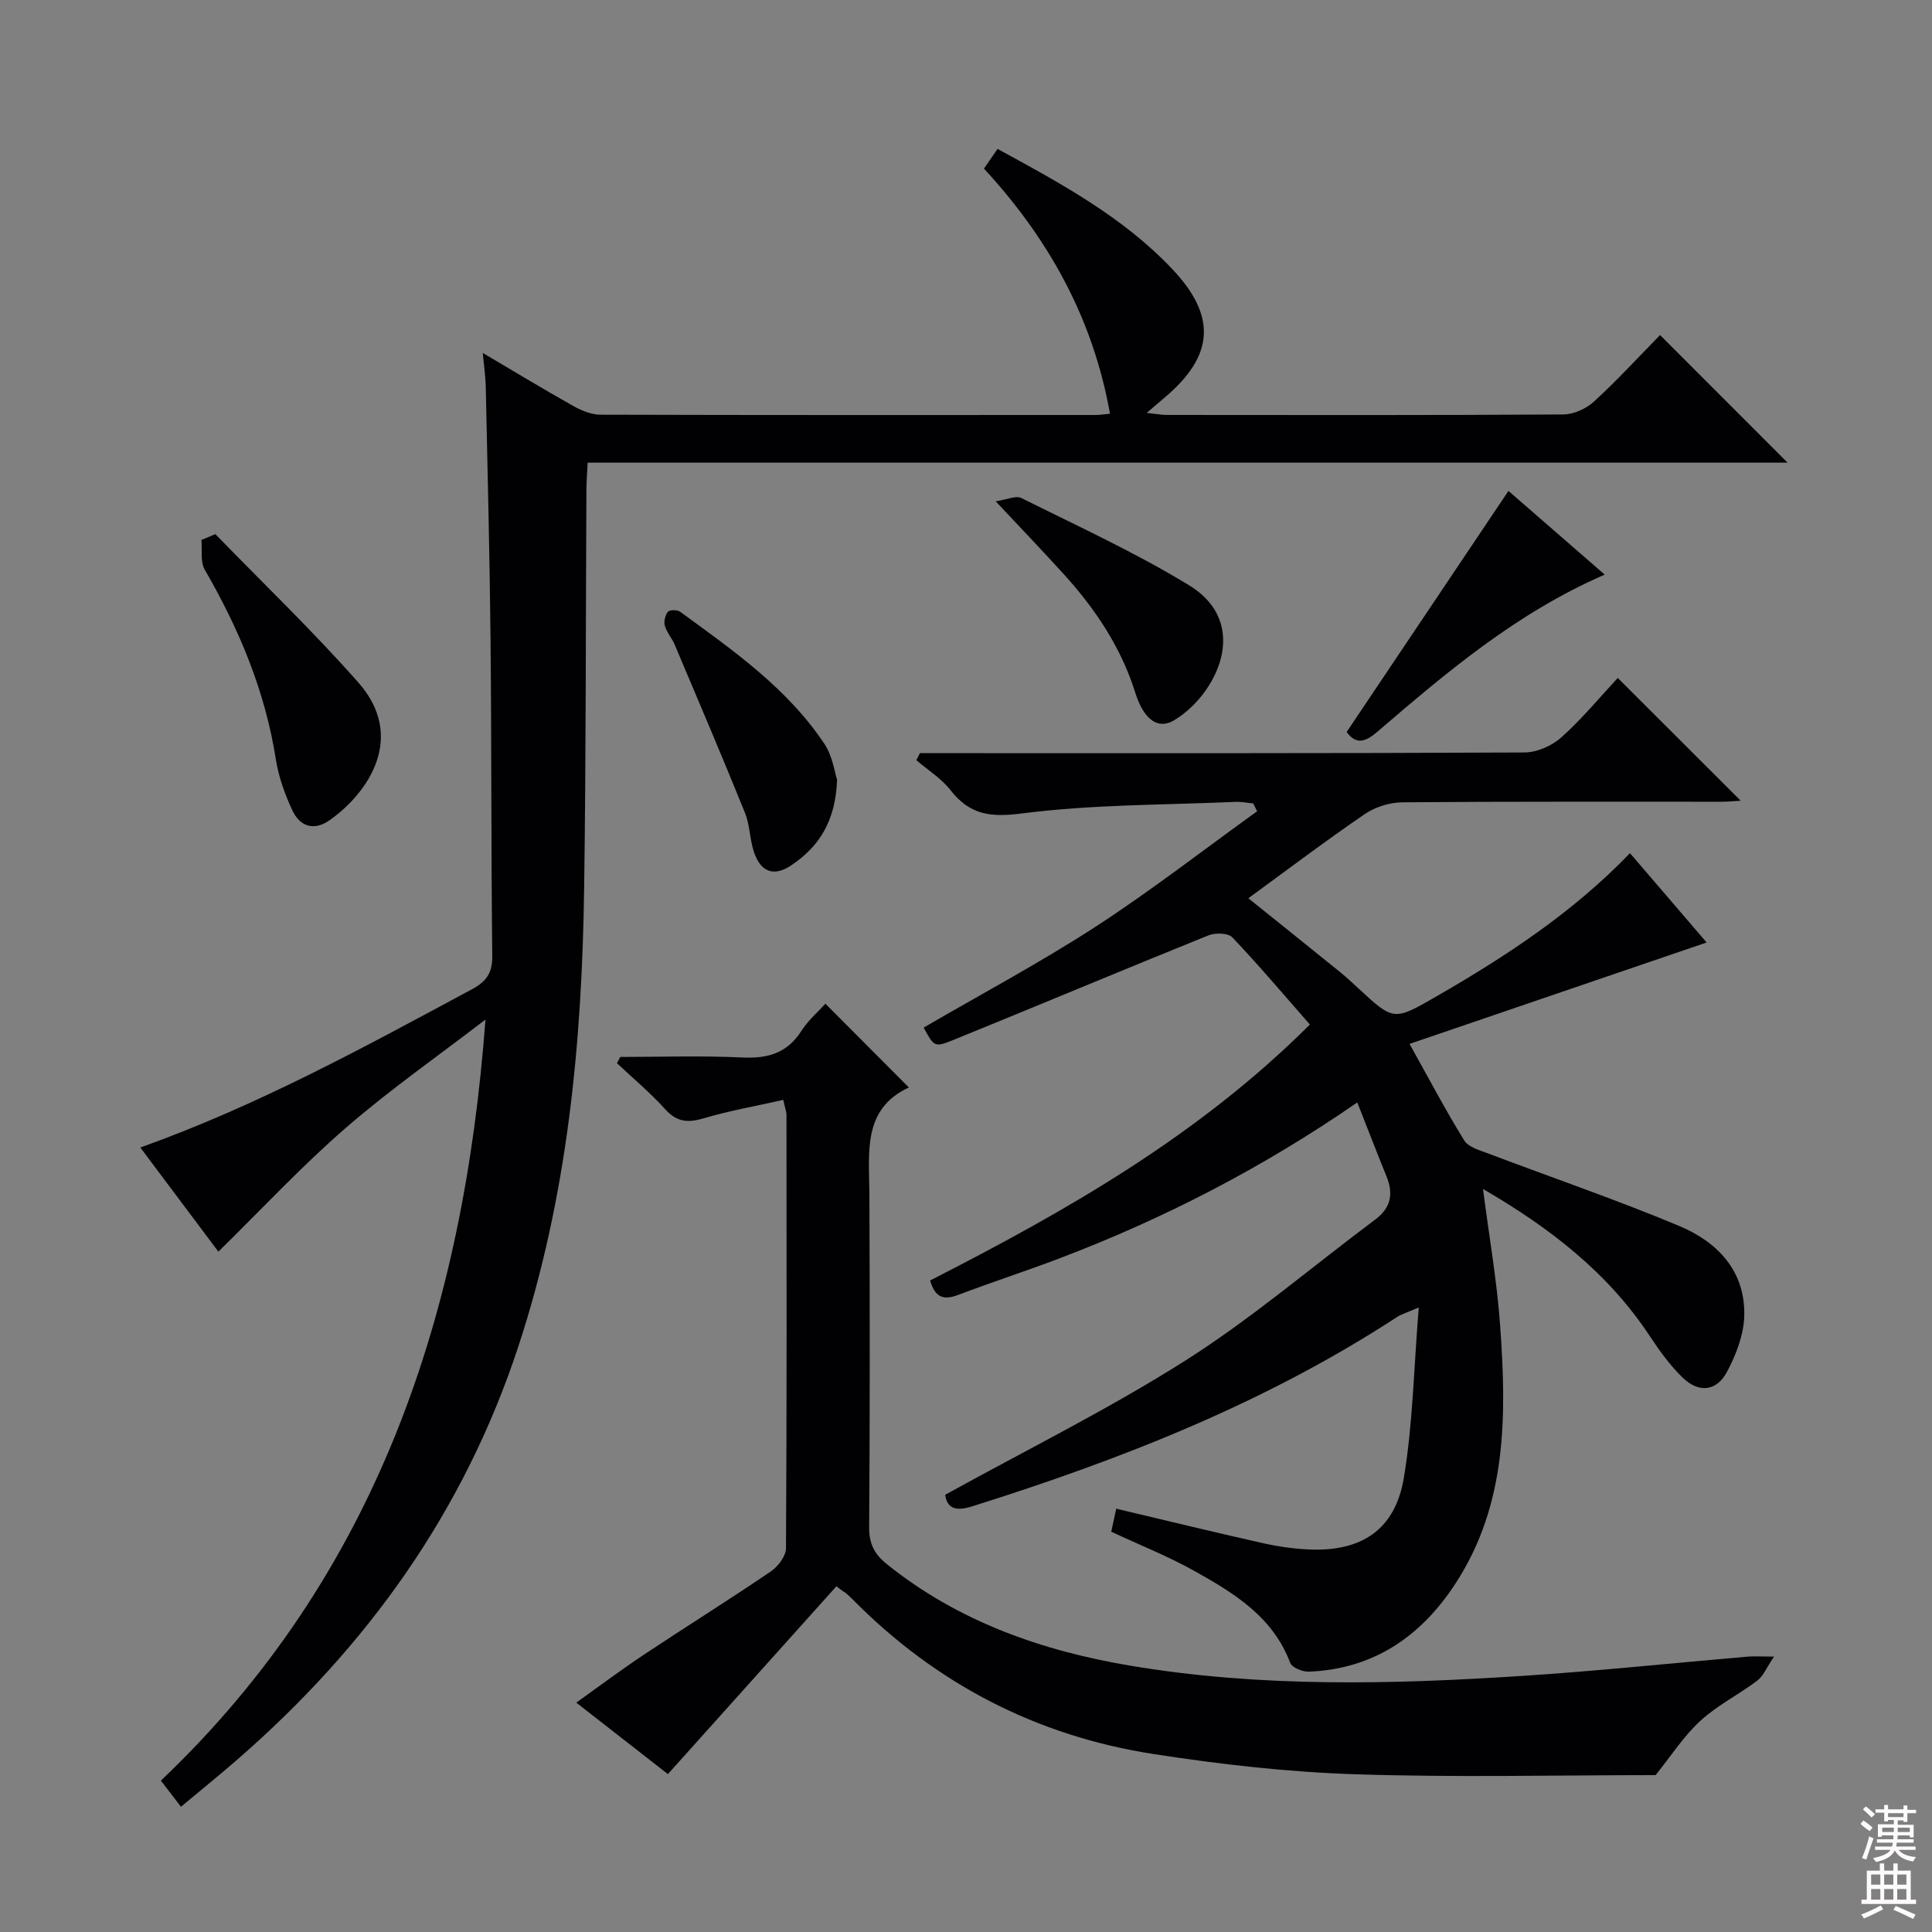
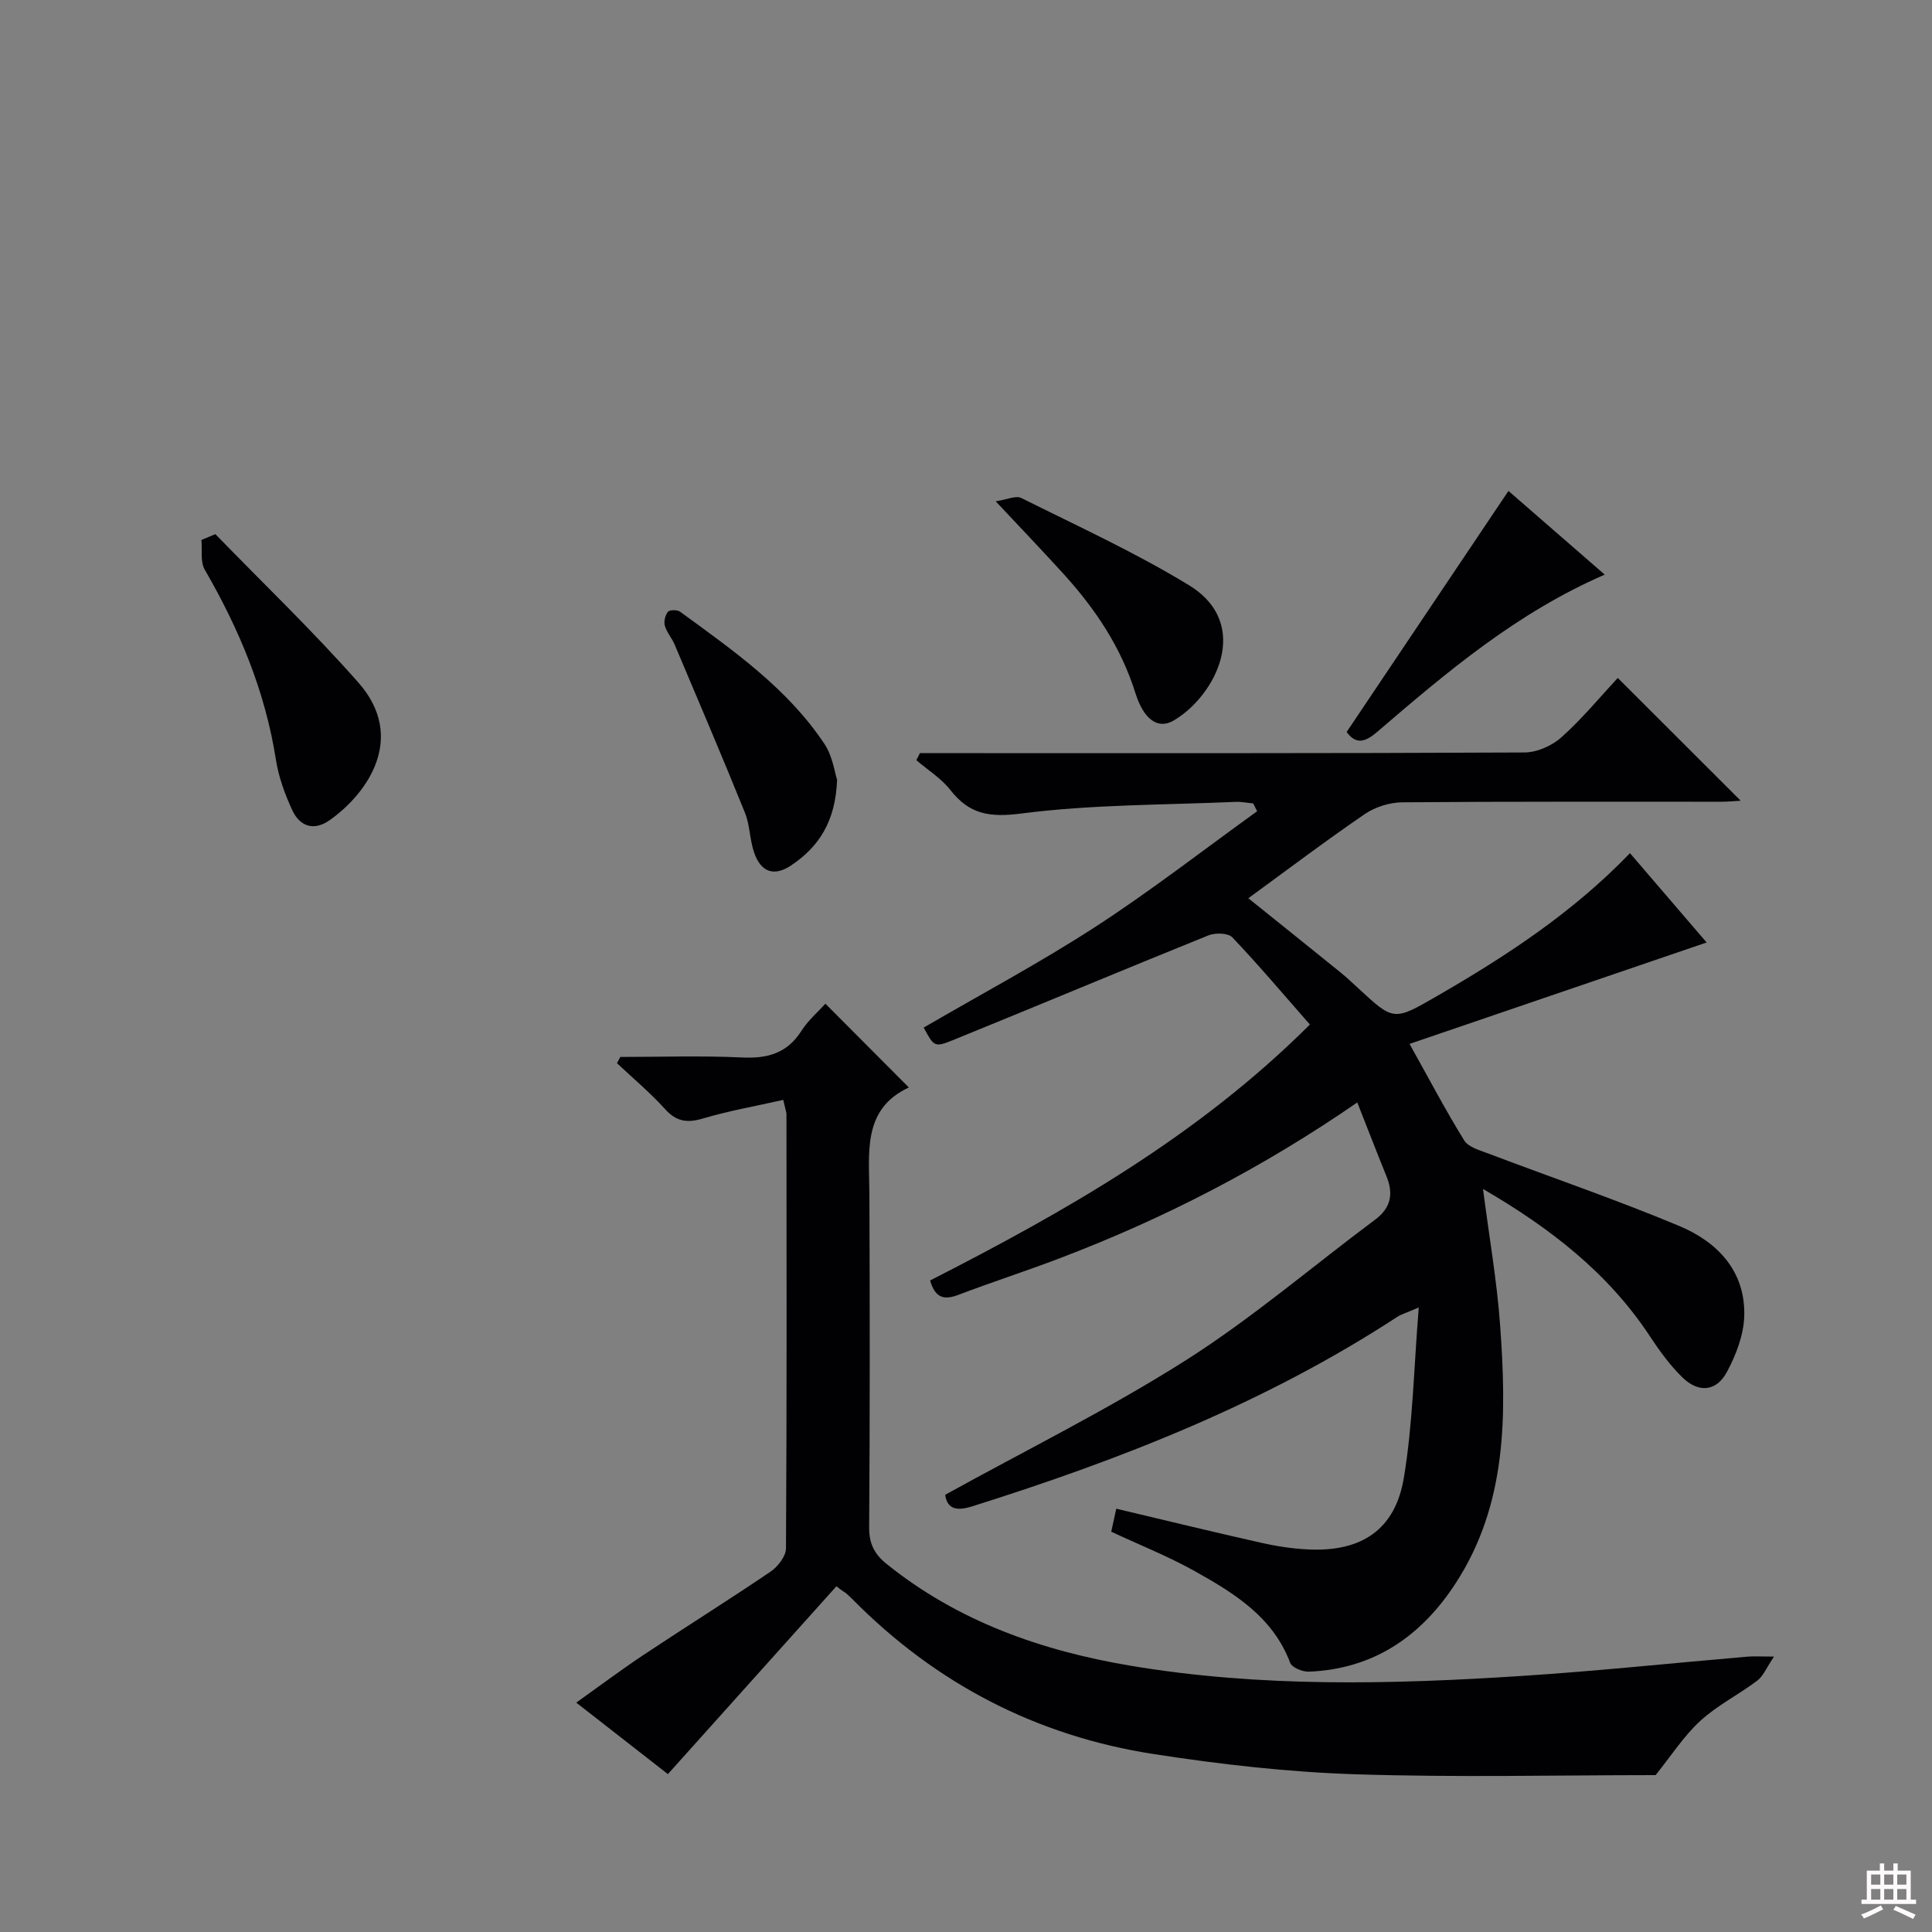
<svg xmlns="http://www.w3.org/2000/svg" enable-background="new 0 0 400 400" viewBox="0 0 400 400">
  <rect x="0" y="0" width="400" height="400" fill="#808080" stroke="none" />
  <g fill="#010103">
    <path d="m281.01 228.25c-19.61 13.54-39.96 24.01-61.47 32.21-6.98 2.66-14.1 4.96-21.08 7.61-2.87 1.09-4.8.82-5.89-2.96 27.97-14.29 55.36-29.79 78.63-52.99-5.45-6.21-10.59-12.3-16.06-18.05-.87-.92-3.53-.98-4.95-.41-17.69 7.14-35.27 14.53-52.95 21.71-3.79 1.54-3.9 1.27-6-2.62 11.87-6.91 24.02-13.39 35.53-20.85 11.5-7.46 22.37-15.92 33.51-23.94-.27-.54-.55-1.08-.82-1.62-1.23-.11-2.46-.38-3.68-.32-14.77.65-29.64.52-44.25 2.4-6.58.85-10.78.24-14.76-4.85-1.89-2.42-4.67-4.14-7.05-6.18.25-.49.49-.98.74-1.46h5.17c40 0 80 .06 119.99-.14 2.61-.01 5.73-1.4 7.69-3.17 4.3-3.86 8.02-8.38 11.63-12.26 8.94 8.93 17.15 17.13 25.45 25.42-1 .05-2.52.21-4.05.21-22 .02-44-.07-65.99.12-2.61.02-5.59.95-7.75 2.41-8.08 5.52-15.89 11.43-24.15 17.45 6.72 5.4 12.89 10.34 19.04 15.32 1.29 1.05 2.51 2.19 3.73 3.32 7.34 6.8 7.33 6.79 16.29 1.62 14.3-8.26 28.06-17.24 39.96-29.59 5.5 6.41 10.86 12.65 15.87 18.49-20.45 6.98-40.75 13.91-61.51 21 4.12 7.37 7.5 13.82 11.32 19.98.87 1.4 3.2 2.04 4.98 2.71 13.18 5 26.54 9.56 39.53 15 7.9 3.3 13.72 9.32 13.47 18.61-.1 3.93-1.7 8.1-3.6 11.64-2.17 4.03-5.84 4.36-9.15 1.16-2.59-2.51-4.77-5.52-6.77-8.55-8.64-13.12-20.6-22.39-34.57-30.52 1.27 9.89 2.88 19 3.54 28.18 1.34 18.55 1.51 37.04-9.25 53.53-7.14 10.95-16.94 17.67-30.31 18.23-1.32.06-3.53-.84-3.9-1.83-3.58-9.5-11.56-14.39-19.7-18.95-5.48-3.07-11.38-5.41-17.35-8.2.32-1.48.67-3.04 1.04-4.76 10.09 2.39 20.01 4.81 29.98 7.05 3.23.73 6.56 1.24 9.86 1.39 10.93.5 17.91-4.08 19.7-14.82 1.87-11.21 2.06-22.7 3.09-35.28-2.56 1.11-3.6 1.39-4.46 1.95-27.23 17.79-57.15 29.52-87.99 39.22-3.05.96-5.16.72-5.6-2.39 16.84-9.31 33.87-17.73 49.82-27.85 13.7-8.7 26.14-19.38 39.19-29.11 3.37-2.51 3.84-5.47 2.28-9.17-1.99-4.89-3.87-9.81-5.97-15.1z" />
-     <path d="m99.96 73.08c6.84 4.03 12.78 7.64 18.85 11.04 1.66.93 3.67 1.73 5.52 1.74 34.16.1 68.33.07 102.49.06.81 0 1.63-.13 2.99-.26-3.51-19.77-12.73-36.28-26.09-50.75 1.03-1.49 1.85-2.69 2.81-4.08 13.03 7.1 25.93 14.05 36.16 24.86 9.28 9.8 8.7 18-1.63 26.68-1.01.85-2 1.71-3.64 3.11 1.86.2 3.04.43 4.22.43 27.33.02 54.66.08 81.99-.1 2.17-.01 4.78-1.19 6.4-2.68 4.9-4.5 9.41-9.42 13.67-13.76 9.01 9.01 17.76 17.77 26.4 26.42-82.14 0-165.01 0-248.43 0-.11 2.2-.25 3.95-.26 5.7-.15 27.49-.08 54.99-.47 82.48-.45 32.15-3.45 63.84-13.61 94.76-11.27 34.27-31.27 62.14-58.16 85.54-3.77 3.28-7.65 6.41-11.7 9.8-1.4-1.82-2.69-3.5-4.16-5.41 44.95-42.73 62.7-97.04 67.2-157.57-9.69 7.45-19.76 14.48-28.98 22.48-9.11 7.91-17.37 16.79-26.32 25.57-5.07-6.76-10.51-14.02-16.16-21.56 24.34-8.69 46.45-20.82 68.67-32.77 3.01-1.62 4.24-3.39 4.2-6.91-.25-21.83-.14-43.66-.36-65.49-.17-17.48-.62-34.96-.99-52.43-.04-1.95-.34-3.91-.61-6.9z" />
    <path d="m162.17 227.72c-5.77 1.3-11.27 2.26-16.58 3.84-3.27.97-5.53.7-7.9-1.94-3.07-3.39-6.61-6.35-9.95-9.5.23-.43.46-.86.69-1.29 8.41 0 16.83-.29 25.22.11 5.26.25 9.3-.86 12.26-5.49 1.41-2.21 3.49-3.99 4.98-5.64 5.68 5.7 11.25 11.29 17.28 17.34-9.67 4.48-8.21 13.49-8.17 22.12.09 22.99.11 45.98-.05 68.97-.02 3.36 1.08 5.51 3.6 7.55 14.8 11.91 32.06 17.97 50.46 21.07 26.92 4.53 54.04 3.88 81.13 2.12 15.58-1.01 31.12-2.66 46.68-3.99 1.29-.11 2.6-.01 5.47-.01-1.56 2.3-2.22 4.04-3.47 4.98-3.84 2.9-8.28 5.1-11.79 8.33-3.44 3.15-6.03 7.23-9.26 11.23-20.08 0-41.21.51-62.31-.18-13.9-.46-27.84-2.05-41.6-4.18-24.18-3.74-45.03-14.52-62.3-31.99-.47-.47-.95-.93-1.46-1.36-.23-.19-.56-.28-1.93-1.39-11.5 12.82-23 25.64-34.89 38.89-5.55-4.33-11.93-9.31-18.97-14.8 4.91-3.5 9.35-6.83 13.96-9.9 8.72-5.8 17.61-11.34 26.28-17.23 1.5-1.02 3.17-3.18 3.18-4.82.18-29.99.12-59.97.1-89.96-.05-.49-.24-.96-.66-2.88z" />
    <path d="m44.59 110.59c9.91 10.21 20.22 20.08 29.62 30.74 9.95 11.29 2.02 22.83-5.93 28.46-3.3 2.34-6.22 1.33-7.8-2.11-1.51-3.28-2.79-6.81-3.35-10.36-2.21-14.17-7.61-27.06-14.74-39.38-.95-1.64-.49-4.08-.69-6.15.98-.41 1.94-.81 2.89-1.2z" />
    <path d="m206.15 103.79c2.34-.35 4.18-1.24 5.29-.69 11.67 5.83 23.61 11.28 34.72 18.06 13.21 8.07 5.47 22.98-3.19 28.03-3.17 1.85-6.14-.11-7.9-5.71-2.95-9.42-8.24-17.33-14.76-24.53-4.34-4.78-8.81-9.45-14.16-15.16z" />
    <path d="m173.31 161.44c-.32 8.72-3.84 13.93-9.51 17.73-3.56 2.39-6.3 1.4-7.69-2.73-.89-2.64-.85-5.62-1.88-8.18-4.71-11.64-9.64-23.19-14.53-34.76-.58-1.37-1.65-2.55-2.05-3.95-.25-.87.07-2.19.64-2.89.36-.43 1.94-.43 2.52-.01 11 8.04 22.26 15.87 29.94 27.46 1.64 2.5 2.06 5.83 2.56 7.33z" />
    <path d="m278.81 151.55c11.31-16.85 22.37-33.32 33.5-49.91 6.14 5.34 12.85 11.17 19.93 17.33-18.23 7.92-32.65 20.15-47 32.47-2.38 2.05-4.37 2.94-6.43.11z" />
  </g>
-   <path d="m385.2 377.6.6-.7c.6.4 1.3.9 1.9 1.5l-.6.7c-.8-.5-1.4-1-1.9-1.5zm.3 7.1c.6-1.4 1.1-2.9 1.5-4.5.3.1.6.3.9.4-.5 1.4-1 2.9-1.5 4.4zm.2-10.1.6-.6c.7.5 1.3 1.1 1.9 1.6l-.7.7c-.6-.6-1.2-1.2-1.8-1.7zm8.4-.8h.8v.9h1.8v.7h-1.8v1.8h-.8v-.3h-1.2v.9h3.3v2.6h-.8v-.4h-2.5c0 .3 0 .6-.1.8h3.4v.7h-3.5c0 .3-.1.6-.1.8h4v.7h-3.5c.7.9 1.9 1.3 3.6 1.5-.2.2-.4.5-.6.9-1.9-.3-3.2-1.1-3.8-2.3-.5 1.1-1.8 2-3.9 2.4-.2-.3-.4-.5-.6-.8 1.9-.4 3.1-.9 3.6-1.7h-3.2v-.7h3.5c.1-.2.1-.5.2-.8h-3.3v-.7h3.4c0-.2 0-.5 0-.8h-2.4v.3h-.8v-2.6h3.3v-.9h-1.2v.3h-.8v-1.8h-1.8v-.7h1.8v-.9h.8v.9h3.2zm-4.4 5.5h2.4c0-.3 0-.6 0-.9h-2.4zm1.2-3.1h3.2v-.8h-3.2zm4.4 2.2h-2.4v.9h2.5v-.9z" fill="#fcfafa" />
  <path d="m389.2 385.8h.9v1.5h1.9v-1.5h.9v1.5h2.7v6h1.1v.9h-11.3v-.9h1.1v-6h2.7zm.2 8.7.5.8c-1.2.6-2.5 1.3-4 1.9-.2-.3-.3-.6-.6-.8 1.6-.6 3-1.3 4.1-1.9zm-2-4.3h1.9v-2.1h-1.9zm0 3.1h1.9v-2.2h-1.9zm2.7-3.1h1.9v-2.1h-1.9zm0 3.1h1.9v-2.2h-1.9zm2.4 1.3c1.4.6 2.7 1.2 4.1 1.8l-.5.9c-1.5-.7-2.8-1.4-4.1-1.9zm2.2-6.5h-1.9v2.1h1.9zm-1.9 5.2h1.9v-2.2h-1.9z" fill="#fcfafa" />
</svg>